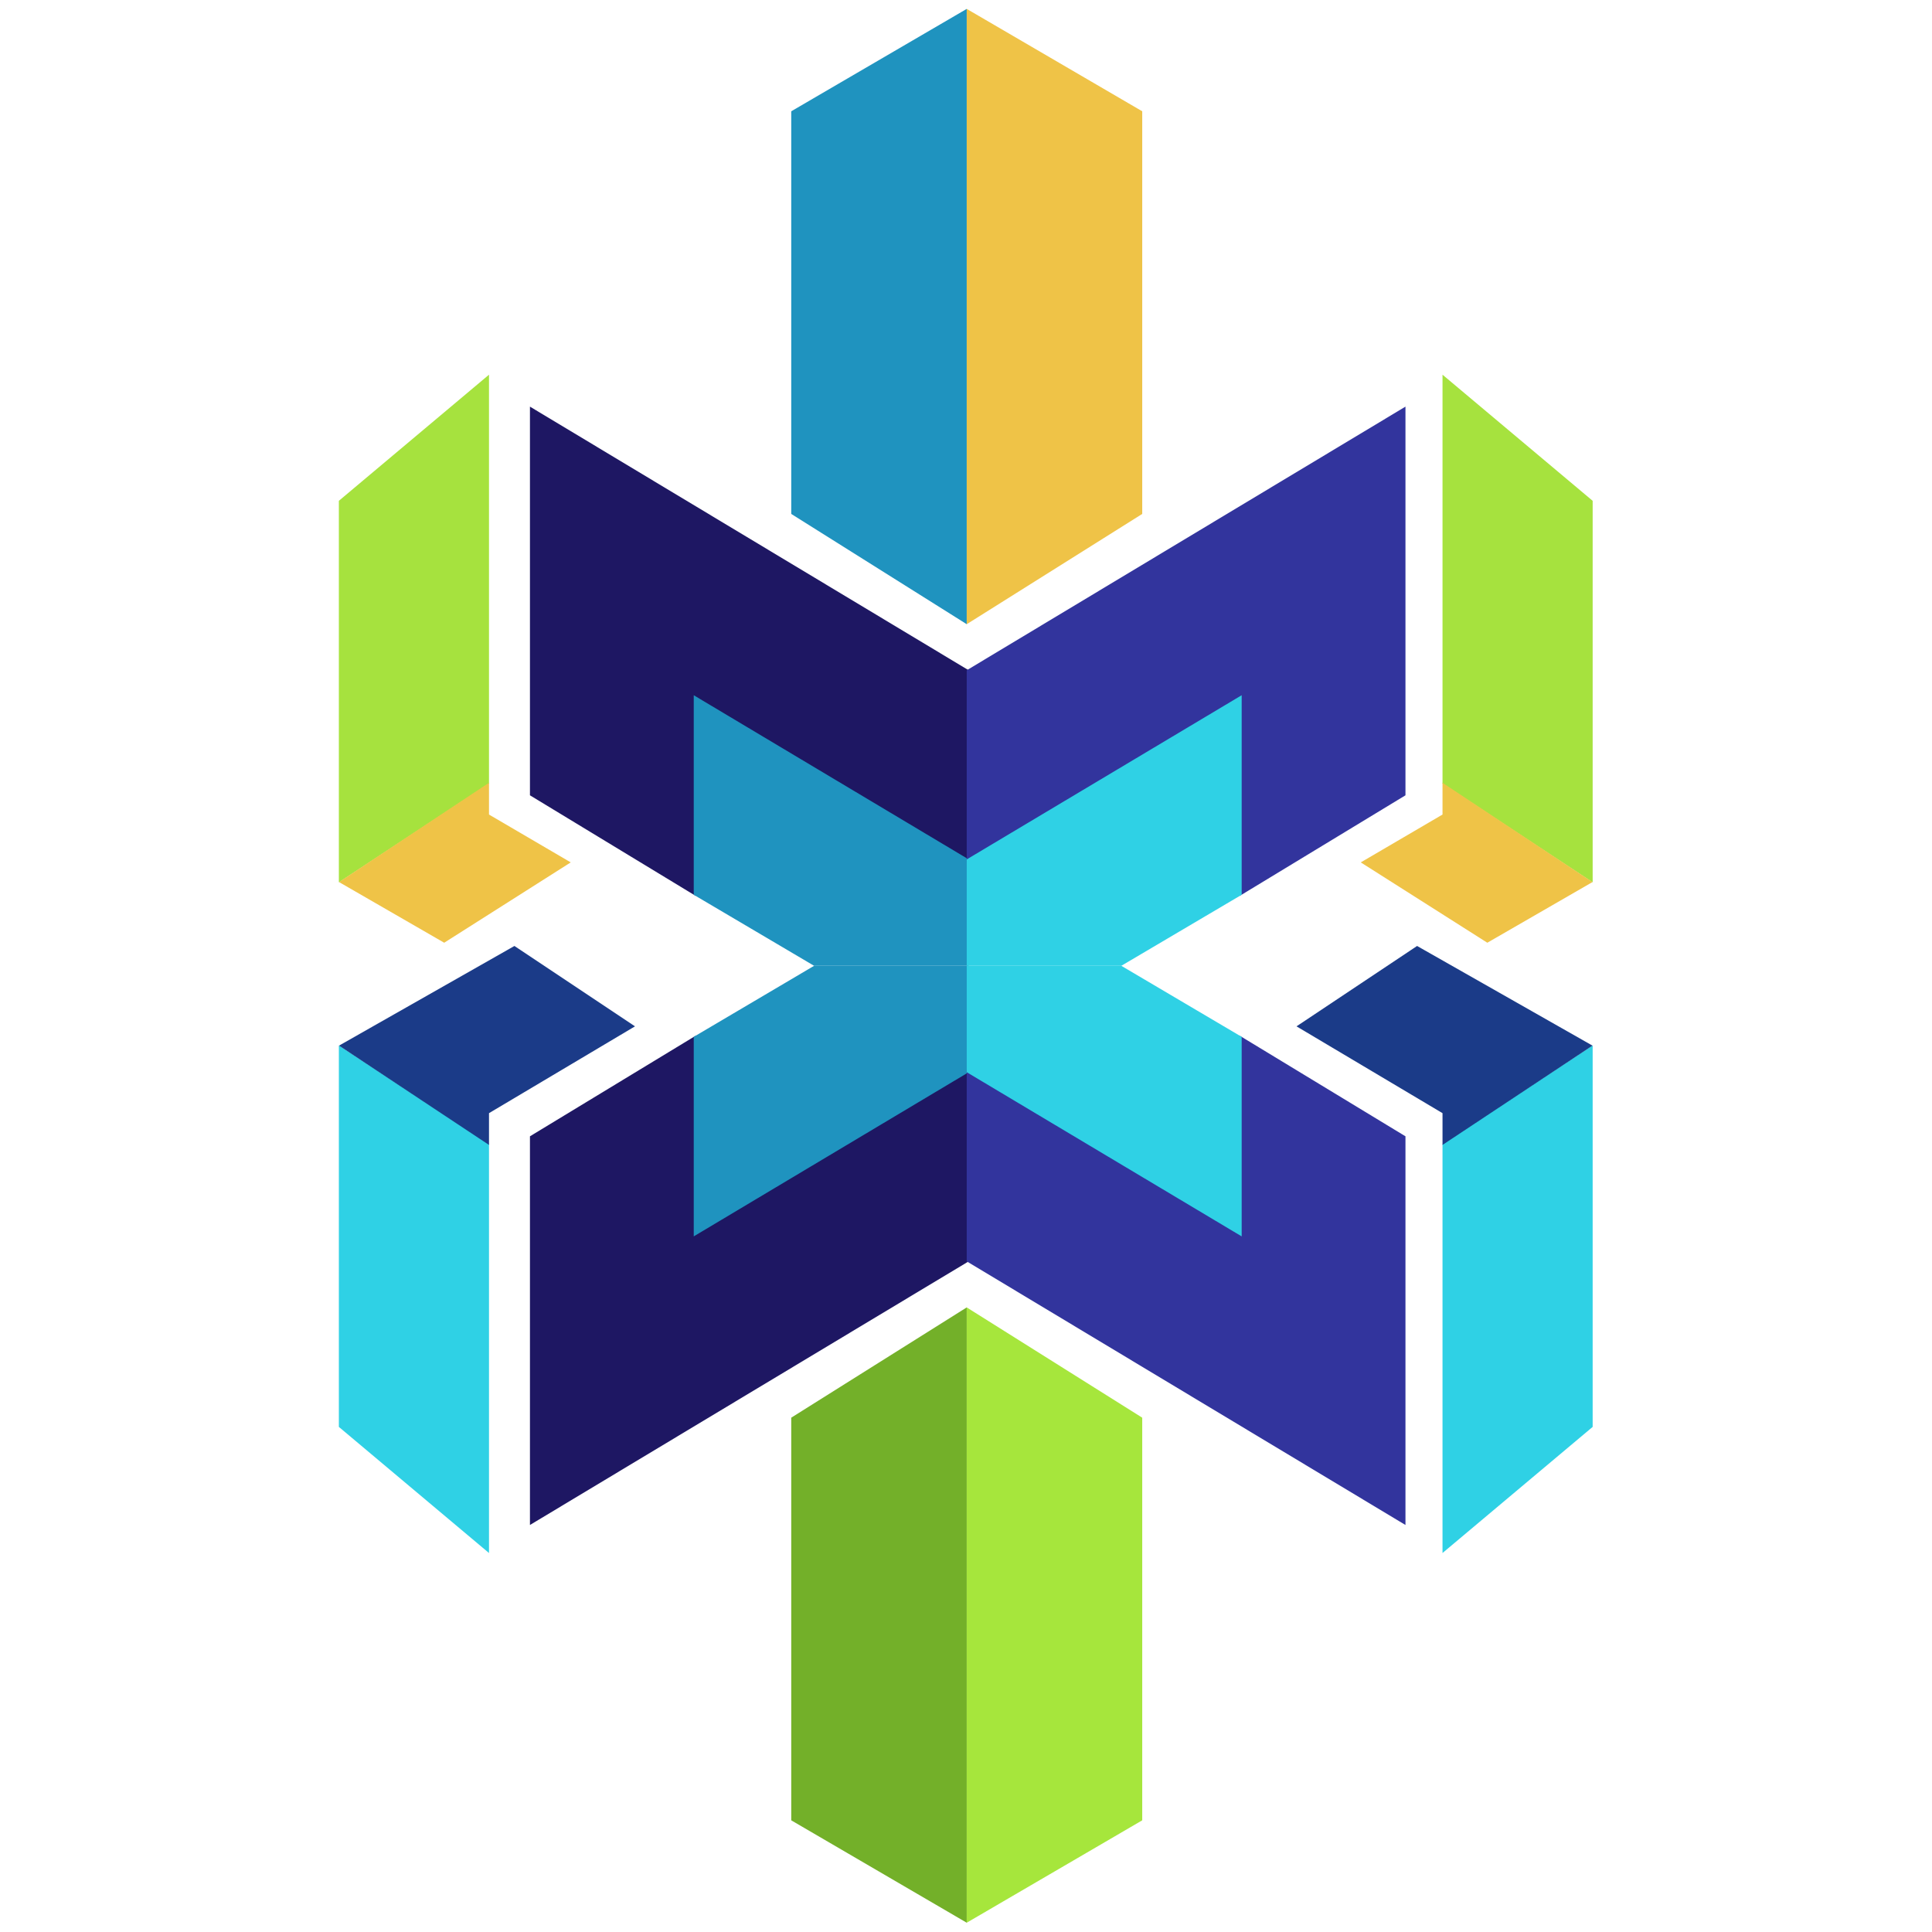
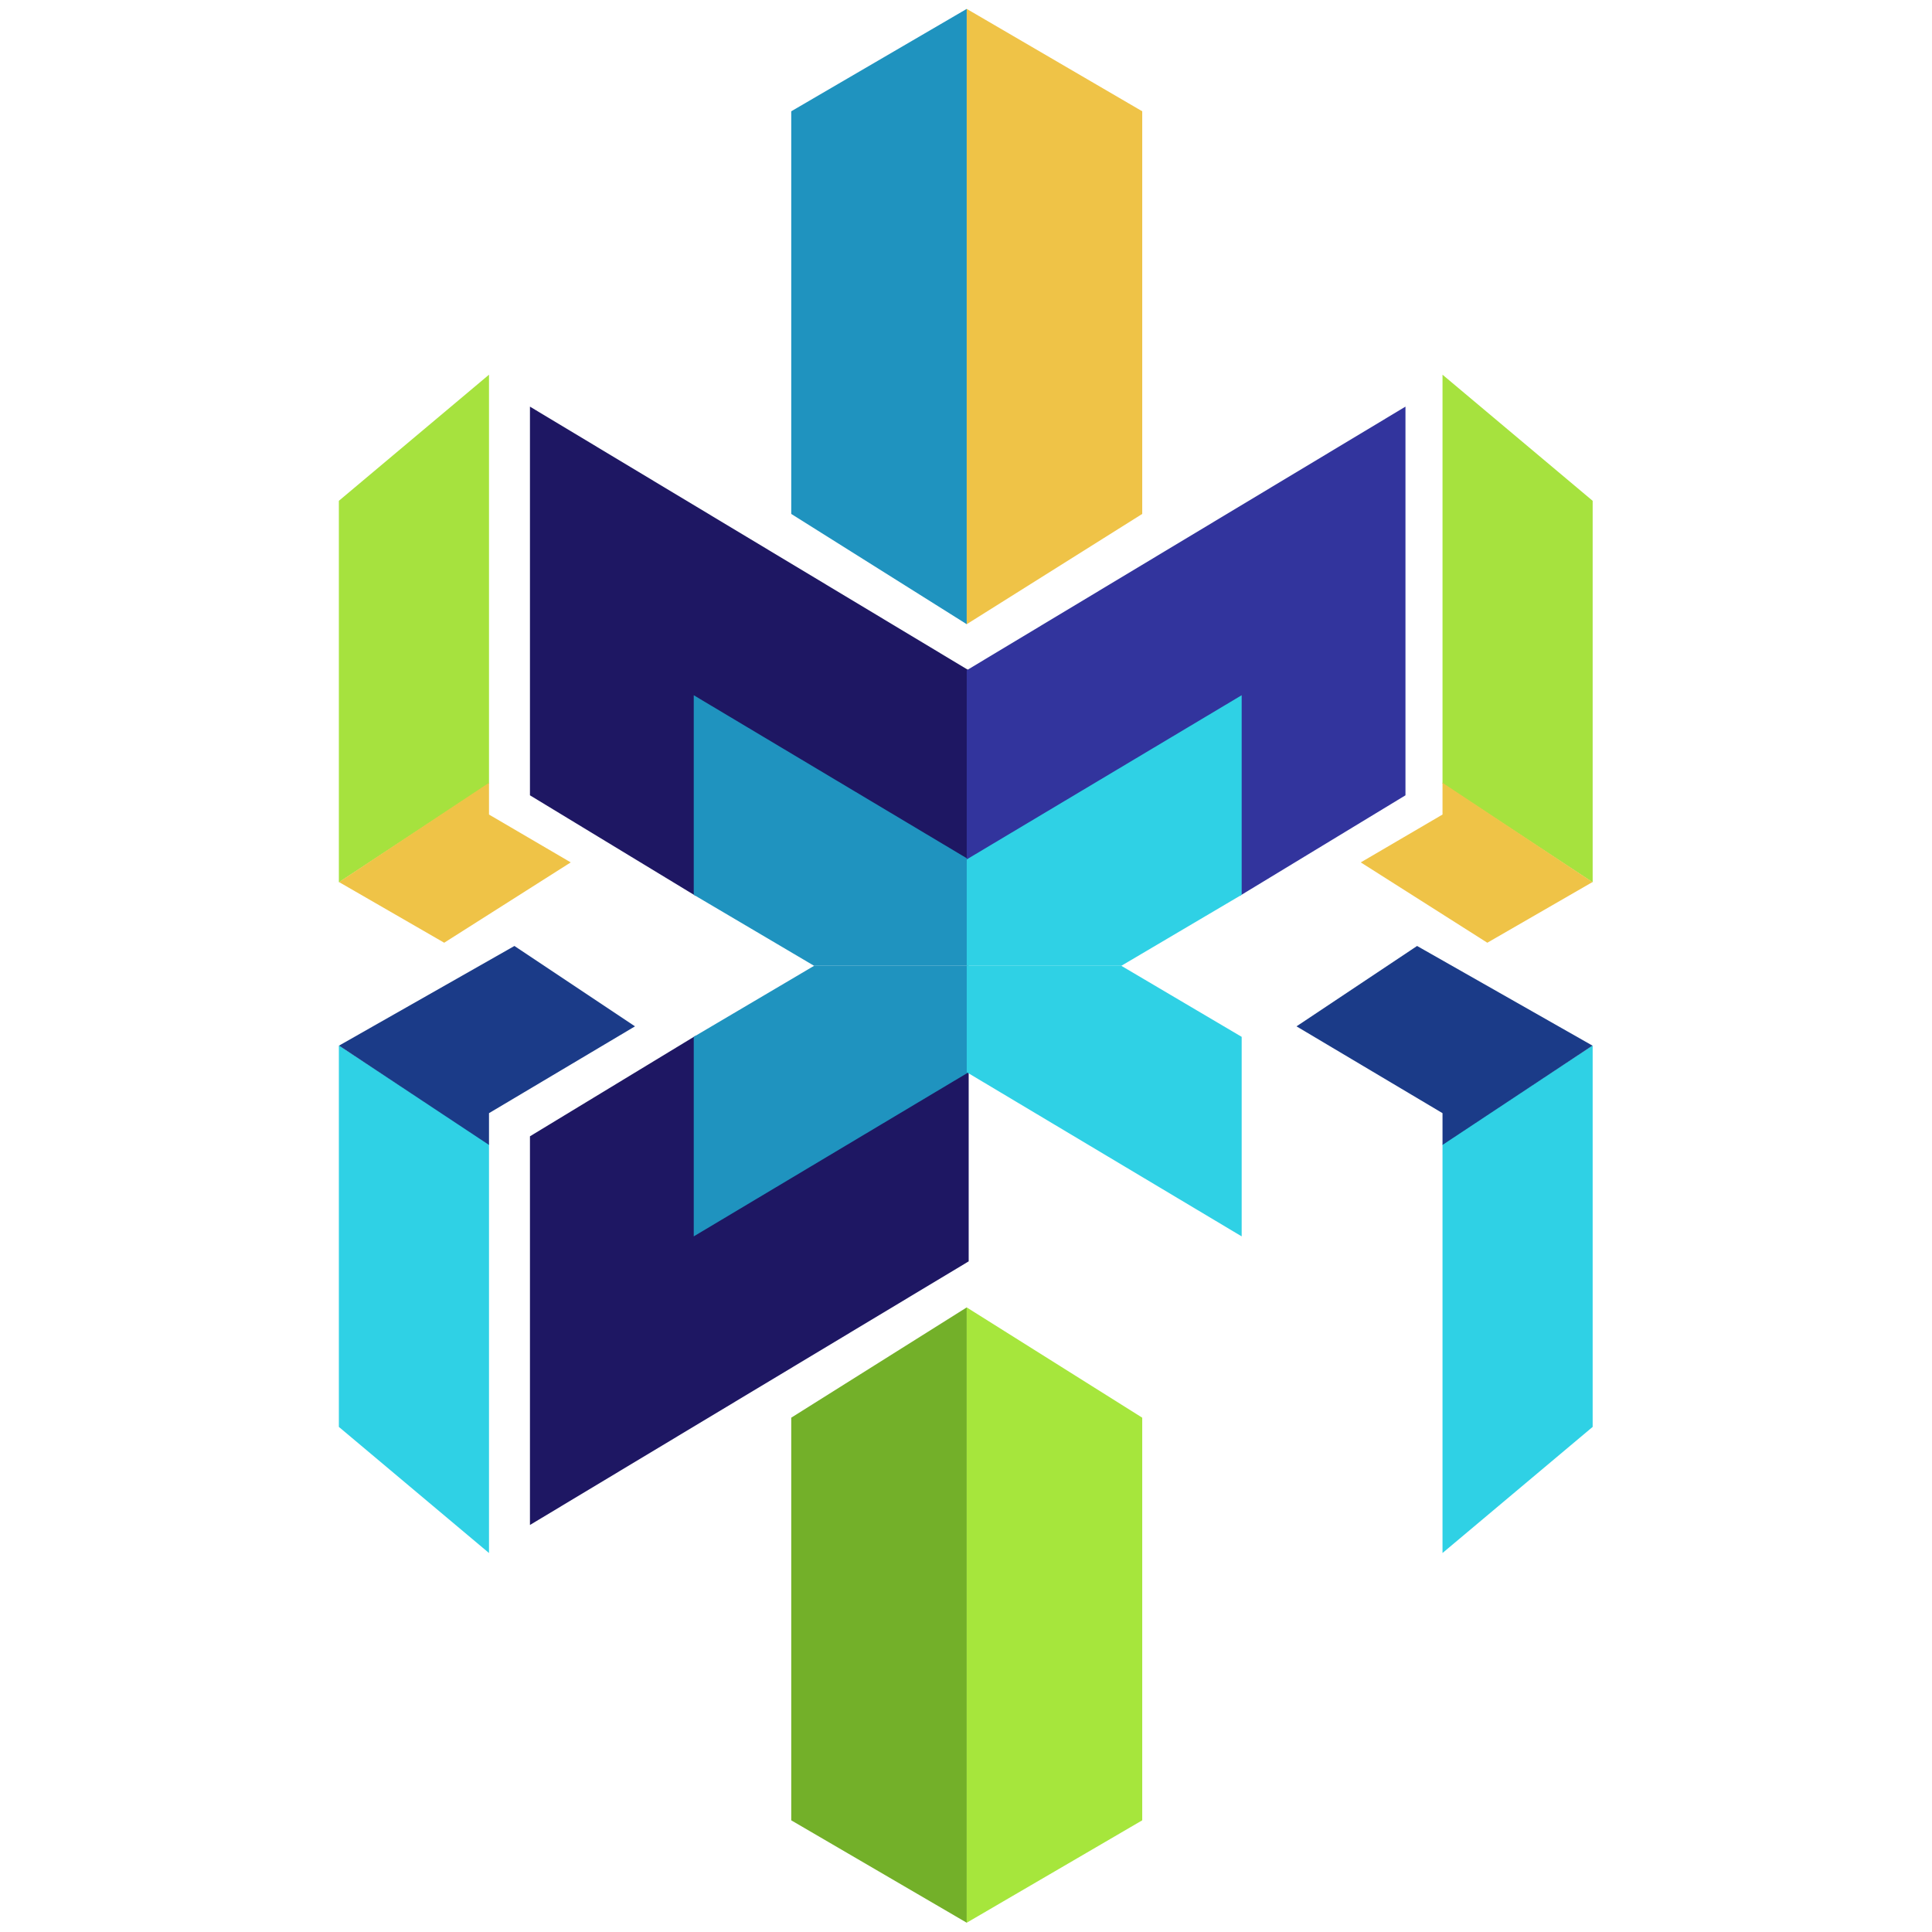
<svg xmlns="http://www.w3.org/2000/svg" width="100%" height="100%" viewBox="0 0 1024 1024" version="1.1" xml:space="preserve" style="fill-rule:evenodd;clip-rule:evenodd;">
  <g transform="matrix(2.067,0,0,2.067,-124.633,-3.626)">
    <g transform="matrix(1,0,0,1,-215.313,-223.094)">
      <path d="M412,516.5L453.5,491.316L453.5,542L523.5,500L523.5,548L412,615L412,516.5Z" style="fill:rgb(30,23,99);fill-rule:nonzero;stroke:rgb(30,23,99);stroke-width:1px;" />
    </g>
    <g transform="matrix(1,0,0,1,-215.313,-223.094)">
      <path d="M484.5,473L454,491L454,541L523.5,499.5L523.5,473L484.5,473Z" style="fill:rgb(31,147,191);fill-rule:nonzero;stroke:rgb(31,147,191);stroke-width:1px;" />
    </g>
    <g transform="matrix(1,0,0,1,-215.313,-223.094)">
      <path d="M412,428.5L453.5,453.684L453.5,403L523.5,445L523.5,397L412,330L412,428.5Z" style="fill:rgb(30,23,99);fill-rule:nonzero;stroke:rgb(30,23,99);stroke-width:1px;" />
    </g>
    <g transform="matrix(1,0,0,1,-215.313,-223.094)">
      <path d="M484.5,472L454,454L454,404L523.5,445.5L523.5,472L484.5,472Z" style="fill:rgb(31,147,191);fill-rule:nonzero;stroke:rgb(31,147,191);stroke-width:1px;" />
    </g>
    <g transform="matrix(1,0,0,1,-215.313,-223.094)">
-       <path d="M635.5,516.5L594,491.316L594,542L524,500L524,548L635.5,615L635.5,516.5Z" style="fill:rgb(50,52,157);fill-rule:nonzero;stroke:rgb(50,52,157);stroke-width:1px;" />
-     </g>
+       </g>
    <g transform="matrix(1,0,0,1,-215.313,-223.094)">
      <path d="M563,473L593.5,491L593.5,541L524,499.5L524,473L563,473Z" style="fill:rgb(47,209,229);fill-rule:nonzero;stroke:rgb(47,209,229);stroke-width:1px;" />
    </g>
    <g transform="matrix(1,0,0,1,-215.313,-223.094)">
      <path d="M635.5,428.5L594,453.684L594,403L524,445L524,397L635.5,330L635.5,428.5Z" style="fill:rgb(50,52,157);fill-rule:nonzero;stroke:rgb(50,52,157);stroke-width:1px;" />
    </g>
    <g transform="matrix(1,0,0,1,-215.313,-223.094)">
      <path d="M563,472L593.5,454L593.5,404L524,445.5L524,472L563,472Z" style="fill:rgb(47,209,229);fill-rule:nonzero;stroke:rgb(47,209,229);stroke-width:1px;" />
    </g>
    <g transform="matrix(1,0,0,1,-215.313,-223.094)">
      <path d="M523,561L523,717L479,691.329L479,588.646L523,561Z" style="fill:rgb(115,176,41);fill-rule:nonzero;stroke:rgb(115,176,41);stroke-width:1px;" />
    </g>
    <g transform="matrix(1,0,0,1,-215.313,-223.094)">
      <path d="M524,561L524,717L568,691.329L568,588.646L524,561Z" style="fill:rgb(166,230,60);fill-rule:nonzero;stroke:rgb(166,230,60);stroke-width:1px;" />
    </g>
    <g transform="matrix(1,0,0,1,-215.313,-223.094)">
      <path d="M523,384L523,228L479,253.671L479,356.354L523,384Z" style="fill:rgb(31,147,191);fill-rule:nonzero;stroke:rgb(31,147,191);stroke-width:1px;" />
    </g>
    <g transform="matrix(1,0,0,1,-215.313,-223.094)">
      <path d="M524,384L524,228L568,253.671L568,356.354L524,384Z" style="fill:rgb(239,195,71);fill-rule:nonzero;stroke:rgb(239,195,71);stroke-width:1px;" />
    </g>
    <g transform="matrix(1,0,0,1,-215.313,-223.094)">
      <path d="M646,518.5L683.5,493.84L683.5,590.5L646,622L646,518.5Z" style="fill:rgb(47,209,229);fill-rule:nonzero;stroke:rgb(47,209,229);stroke-width:1px;" />
    </g>
    <g transform="matrix(1,0,0,1,-215.313,-223.094)">
      <path d="M646,517.5L683,493L639,468L609,488L646,510L646,517.5Z" style="fill:rgb(27,59,136);fill-rule:nonzero;stroke:rgb(27,59,136);stroke-width:1px;" />
    </g>
    <g transform="matrix(1,0,0,1,-215.313,-223.094)">
      <path d="M646,425.5L683.5,450.16L683.5,353.5L646,322L646,425.5Z" style="fill:rgb(166,226,62);fill-rule:nonzero;stroke:rgb(166,226,62);stroke-width:1px;" />
    </g>
    <g transform="matrix(1,0,0,1,-215.313,-223.094)">
      <path d="M646,426.5L683,451L657,466L625.5,446L646,434L646,426.5Z" style="fill:rgb(239,195,71);fill-rule:nonzero;stroke:rgb(239,195,71);stroke-width:1px;" />
    </g>
    <g transform="matrix(1,0,0,1,-215.313,-223.094)">
      <path d="M400.5,518.5L363,493.84L363,590.5L400.5,622L400.5,518.5Z" style="fill:rgb(47,209,229);fill-rule:nonzero;stroke:rgb(47,209,229);stroke-width:1px;" />
    </g>
    <g transform="matrix(1,0,0,1,-215.313,-223.094)">
      <path d="M400.5,517.5L363.5,493L407.5,468L437.5,488L400.5,510L400.5,517.5Z" style="fill:rgb(27,59,136);fill-rule:nonzero;stroke:rgb(27,59,136);stroke-width:1px;" />
    </g>
    <g transform="matrix(1,0,0,1,-215.313,-223.094)">
      <path d="M400.5,425.5L363,450.16L363,353.5L400.5,322L400.5,425.5Z" style="fill:rgb(166,226,62);fill-rule:nonzero;stroke:rgb(166,226,62);stroke-width:1px;" />
    </g>
    <g transform="matrix(1,0,0,1,-215.313,-223.094)">
      <path d="M400.5,426.5L363.5,451L389.5,466L421,446L400.5,434L400.5,426.5Z" style="fill:rgb(239,195,71);fill-rule:nonzero;stroke:rgb(239,195,71);stroke-width:1px;" />
    </g>
  </g>
</svg>